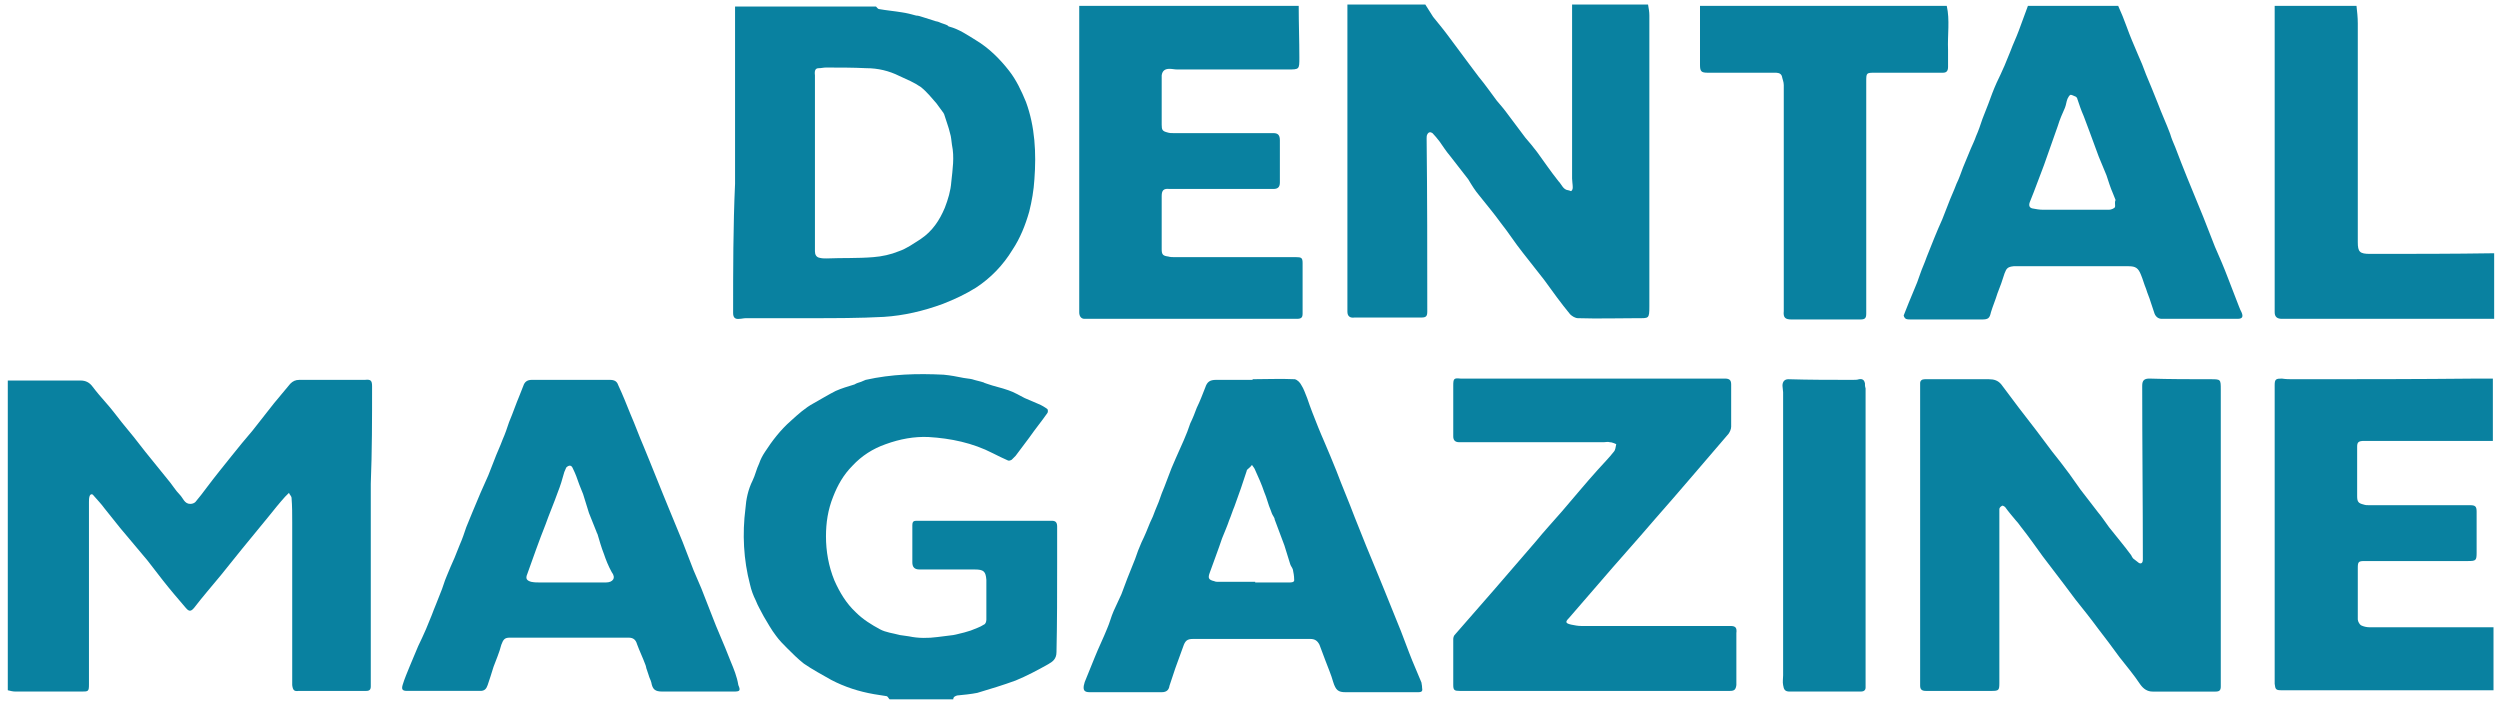
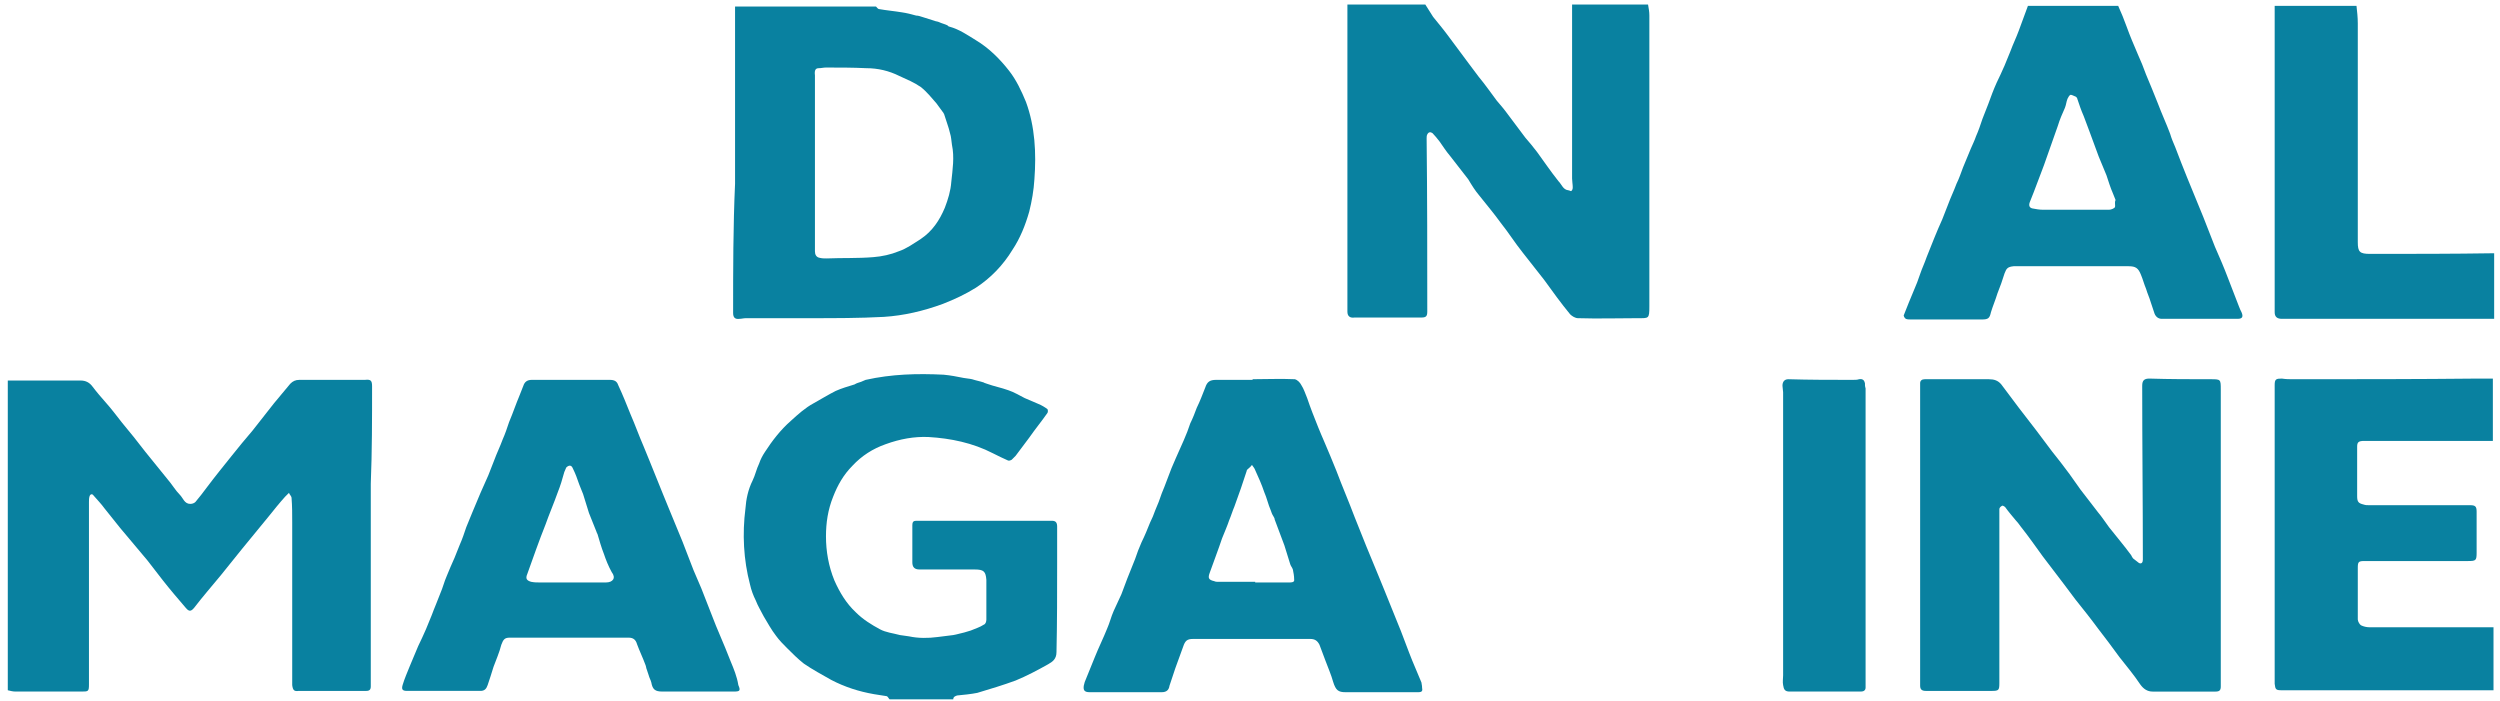
<svg xmlns="http://www.w3.org/2000/svg" version="1.1" id="Layer_1" x="0px" y="0px" viewBox="0 0 385 108" style="enable-background:new 0 0 385 108;" xml:space="preserve">
  <defs>
    <style>
		path {
			fill: #0981a0;
			fill-rule: evenodd;
		}
		</style>
  </defs>
  <g>
    <path d="M57.3,59.5c0-0.9-0.2-1.1-1.1-1c-0.3,0-0.6,0-0.9,0c-3.1,0-6.1,0-9.2,0c-0.6,0-1,0.2-1.4,0.6c-0.8,1-1.7,2-2.5,3   c-1.1,1.4-2.2,2.8-3.3,4.2c-1.1,1.3-2.2,2.6-3.3,4c-1.2,1.5-2.5,3.1-3.7,4.7c-0.6,0.8-1.2,1.6-1.8,2.3c-0.2,0.2-0.5,0.3-0.8,0.3   c-0.9,0-1.1-0.9-1.6-1.4c-0.7-0.7-1.2-1.6-1.9-2.4c-1.1-1.4-2.3-2.8-3.4-4.2c-0.6-0.8-1.2-1.5-1.8-2.3c-0.6-0.7-1.2-1.5-1.8-2.2   c-0.8-1-1.6-2.1-2.5-3.1c-0.7-0.8-1.4-1.6-2-2.4c-0.5-0.7-1.1-1-1.9-1c-3.1,0-6.3,0-9.4,0c-0.6,0-1.2,0-1.8,0c0,15.9,0,31.8,0,47.7   c0.4,0.1,0.8,0.2,1.2,0.2c3.4,0,6.8,0,10.1,0c1.1,0,1.2,0,1.2-1.1c0-9.4,0-18.7,0-28.1c0-0.3,0-0.6,0.1-0.9s0.4-0.4,0.6-0.1   c0.6,0.7,1.2,1.3,1.7,2c0.8,1,1.6,2,2.4,3c1.4,1.7,2.8,3.3,4.2,5c0.8,1,1.6,2.1,2.4,3.1c1.1,1.4,2.3,2.8,3.5,4.2   c0.5,0.6,0.8,0.6,1.3,0c1.3-1.7,2.7-3.3,4.1-5c1.1-1.4,2.2-2.7,3.3-4.1c1.4-1.7,2.7-3.3,4.1-5c0.8-1,1.6-2,2.5-3   c0.2-0.2,0.4-0.4,0.6-0.6c0.1,0.3,0.4,0.5,0.4,0.8c0.1,1.2,0.1,2.5,0.1,3.7c0,8,0,16,0,24c0,0.4,0,0.7,0,1.1c0.1,0.8,0.3,1,1,0.9   c0.2,0,0.4,0,0.6,0c3.3,0,6.5,0,9.8,0c0.5,0,0.7-0.2,0.7-0.7c0-0.4,0-0.9,0-1.3c0-10,0-19.9,0-29.9C57.3,69.5,57.3,64.5,57.3,59.5z   " />
    <path d="M227.8,30.1c1.1,1.4,2.3,2.8,3.3,4.2c1.2,1.5,2.2,3.1,3.4,4.6c1.1,1.4,2.2,2.8,3.3,4.2c1.3,1.8,2.6,3.6,4,5.3   c0.3,0.3,0.8,0.6,1.2,0.6c3.1,0.1,6.2,0,9.3,0c1.6,0,1.7,0.1,1.7-1.8c0-14.9,0-29.9,0-44.8c0-0.6-0.1-1.1-0.2-1.7   c-3.9,0-7.8,0-11.7,0c0,0.6,0,1.1,0,1.7c0,8.4,0,16.7,0,25.1c0,0.4,0.1,0.9,0.1,1.3c0,0.2,0,0.4-0.2,0.6c-0.1,0.1-0.3-0.1-0.5-0.1   c-0.8-0.1-1-0.9-1.5-1.4c-1.2-1.5-2.2-3-3.3-4.5c-0.6-0.8-1.2-1.5-1.8-2.2c-0.9-1.2-1.8-2.4-2.7-3.6c-0.5-0.7-1.1-1.4-1.7-2.1   c-0.9-1.2-1.8-2.5-2.8-3.7c-0.5-0.7-1-1.3-1.5-2c-1-1.3-1.9-2.6-2.9-3.9c-0.8-1.1-1.7-2.2-2.6-3.3c-0.4-0.6-0.8-1.3-1.2-1.9   c-4,0-8,0-12,0c0,0.5,0,1.1,0,1.6c0,8.2,0,16.3,0,24.5c0,7.1,0,14.1,0,21.2c0,0.7,0.4,1,1.1,0.9c0.1,0,0.3,0,0.4,0   c3.3,0,6.6,0,9.9,0c0.7,0,0.9-0.2,0.9-0.9c0-8.9,0-17.8-0.1-26.7c0-0.2,0-0.4,0.1-0.6c0.2-0.4,0.5-0.4,0.8-0.2   c0.4,0.4,0.7,0.8,1.1,1.3c0.5,0.7,1,1.5,1.6,2.2c0.9,1.2,1.9,2.4,2.8,3.6C226.7,28.6,227.2,29.4,227.8,30.1z" />
    <path d="M112.9,48.2c0,0.7,0.3,1,1,0.9c0.3,0,0.6-0.1,1-0.1c3.3,0,6.6,0,9.9,0c3.8,0,7.5,0,11.3-0.2c3.1-0.2,6.1-0.9,9.1-2   c1.8-0.7,3.5-1.5,5.1-2.5c2.3-1.5,4.2-3.5,5.6-5.8c1.2-1.8,2-3.8,2.6-5.9c0.4-1.6,0.7-3.3,0.8-5c0.3-4,0.1-8.1-1.3-11.9   c-0.7-1.7-1.5-3.4-2.6-4.8c-1.4-1.8-3.1-3.5-5.1-4.7c-1.3-0.8-2.6-1.7-4.1-2.1c-0.1,0-0.2-0.1-0.3-0.2c-0.4-0.2-0.9-0.3-1.3-0.5   c-0.2-0.1-0.5-0.1-0.7-0.2c-0.6-0.2-1.3-0.4-1.9-0.6c-0.3-0.1-0.6-0.2-0.9-0.2c-0.7-0.2-1.5-0.4-2.2-0.5c-1.2-0.2-2.4-0.3-3.5-0.5   c-0.2,0-0.4-0.3-0.5-0.4c-7.2,0-14.5,0-21.7,0c0,0.6,0,1.1,0,1.7c0,8.5,0,17.1,0,25.6C112.9,34.9,112.9,41.5,112.9,48.2z    M126.1,10.5c0.4,0,0.7-0.1,1.1-0.1c2.1,0,4.1,0,6.2,0.1c1.8,0,3.5,0.4,5.1,1.2c1.1,0.5,2.3,1,3.3,1.7c0.9,0.7,1.7,1.7,2.4,2.5   c0.4,0.5,0.7,1,1.1,1.5c0,0.1,0.1,0.1,0.1,0.2c0.3,1,0.7,2,0.9,2.9c0.2,0.6,0.2,1.2,0.3,1.8c0.4,1.9,0.1,3.8-0.1,5.7   c-0.1,1.4-0.5,2.7-1,4c-0.8,1.9-1.9,3.6-3.7,4.8c-1.1,0.7-2.2,1.5-3.4,1.9c-1.2,0.5-2.6,0.8-3.9,0.9c-2.4,0.2-4.8,0.1-7.2,0.2   c-0.4,0-0.7,0-1.1-0.1c-0.5-0.1-0.7-0.5-0.7-1c0-2,0-4,0-6l0,0c0-2.7,0-5.3,0-8c0-2.8,0-5.6,0-8.3c0-1.6,0-3.2,0-4.8   C125.4,10.8,125.6,10.5,126.1,10.5z" />
    <path d="M162.8,86.5c0-1.8,0-3.6,0-5.4c0-0.6-0.2-0.9-0.8-0.9c-0.2,0-0.4,0-0.6,0c-4,0-8.1,0-12.1,0c-2.7,0-5.3,0-8,0   c-0.5,0-0.8,0-0.8,0.7c0,1.9,0,3.8,0,5.7c0,0.7,0.3,1.1,1.1,1.1c2.8,0,5.7,0,8.5,0c1.4,0,1.7,0.3,1.8,1.6c0,2,0,4.1,0,6.1   c0,0.3-0.1,0.7-0.4,0.8c-0.6,0.4-1.3,0.6-2,0.9c-0.3,0.1-0.7,0.2-1,0.3c-0.5,0.1-1.1,0.3-1.7,0.4c-0.8,0.1-1.6,0.2-2.4,0.3   c-1.5,0.2-3,0.2-4.4-0.1c-0.5-0.1-0.9-0.1-1.4-0.2c-1.1-0.3-2.2-0.4-3.1-0.9c-1.3-0.7-2.6-1.5-3.7-2.6c-1.5-1.4-2.5-3.1-3.3-4.9   c-0.9-2.2-1.3-4.5-1.3-6.8c0-2.1,0.3-4.1,1.1-6.1c0.7-1.8,1.6-3.4,3-4.8c1.4-1.5,3.1-2.6,5.1-3.3c2.2-0.8,4.4-1.2,6.6-1.1   c3.4,0.2,6.8,0.9,9.9,2.5c0.8,0.4,1.6,0.8,2.3,1.1c0.2,0.1,0.4,0,0.6-0.1c0.2-0.2,0.4-0.4,0.6-0.6c0.7-0.9,1.4-1.9,2.1-2.8   c0.9-1.3,1.9-2.5,2.8-3.8c0.1-0.1,0.1-0.5,0-0.6c-0.4-0.3-0.9-0.6-1.4-0.8c-0.7-0.3-1.4-0.6-2.1-0.9c-0.8-0.4-1.6-0.9-2.5-1.2   c-1.1-0.4-2.2-0.6-3.3-1c-0.2-0.1-0.4-0.1-0.5-0.2c-0.6-0.2-1.2-0.3-1.8-0.5c-0.4-0.1-0.8-0.1-1.3-0.2c-1-0.2-2-0.4-3.1-0.5   c-4-0.2-8-0.1-12,0.8c-0.2,0.1-0.5,0.2-0.7,0.3c-0.3,0.1-0.7,0.2-1,0.4c-1,0.3-2,0.6-2.9,1c-1.2,0.6-2.3,1.3-3.4,1.9   c-1.3,0.7-2.4,1.7-3.5,2.7c-1.6,1.4-2.9,3.1-4,4.8c-0.4,0.6-0.7,1.2-0.9,1.8c-0.4,0.8-0.6,1.8-1,2.6c-0.7,1.4-1,2.9-1.1,4.3   c-0.5,3.9-0.3,7.9,0.7,11.7c0.2,0.9,0.5,1.7,0.9,2.5c0.3,0.8,0.8,1.6,1.2,2.4c0.6,1,1.2,2.1,1.9,3c0.5,0.7,1.1,1.3,1.7,1.9   c0.8,0.8,1.7,1.7,2.6,2.4c1.3,0.9,2.8,1.7,4.2,2.5c2.1,1.1,4.3,1.8,6.6,2.2c0.6,0.1,1.3,0.2,1.9,0.3c0.2,0,0.3,0.3,0.5,0.5   c3.3,0,6.5,0,9.8,0c0-0.4,0.3-0.5,0.6-0.6c1-0.1,2.1-0.2,3.1-0.4c2-0.6,4-1.2,5.9-1.9c1.7-0.7,3.4-1.6,5-2.5   c0.7-0.4,1.3-0.8,1.3-1.9C162.8,96,162.8,91.2,162.8,86.5z" />
    <path d="M344.8,47.2c-0.6-1.5-1.1-2.9-1.7-4.4c-0.6-1.6-1.3-3.2-2-4.8c-0.6-1.5-1.2-3.1-1.8-4.6c-0.8-2-1.7-4.1-2.5-6.1   c-0.6-1.5-1.2-3-1.8-4.6c-0.3-0.7-0.6-1.4-0.8-2.1c-0.6-1.6-1.3-3.1-1.9-4.7c-0.6-1.5-1.2-3-1.8-4.4c-0.4-1.1-0.8-2.1-1.3-3.2   c-0.6-1.4-1.2-2.8-1.7-4.2c-0.4-1.1-0.8-2.1-1.3-3.2c-4.6,0-9.3,0-13.9,0c-0.5,1.3-0.9,2.5-1.4,3.8c-0.4,1.1-0.9,2.1-1.3,3.2   c-0.3,0.7-0.6,1.5-0.9,2.2c-0.4,0.9-0.8,1.8-1.2,2.6c-0.5,1.1-0.9,2.2-1.3,3.3c-0.3,0.8-0.6,1.5-0.9,2.3c-0.3,0.9-0.6,1.8-1,2.7   c-0.2,0.6-0.5,1.2-0.8,1.9c-0.4,1-0.8,1.9-1.2,2.9c-0.3,0.8-0.6,1.7-1,2.5c-0.4,1.1-0.9,2.1-1.3,3.2c-0.3,0.8-0.6,1.5-0.9,2.3   c-0.4,0.9-0.8,1.8-1.2,2.8c-0.4,1-0.8,2-1.2,3c-0.3,0.9-0.7,1.7-1,2.6s-0.6,1.7-1,2.6c-0.5,1.2-1,2.4-1.5,3.7   c-0.1,0.1,0.1,0.5,0.3,0.6c0.2,0.1,0.5,0.1,0.8,0.1c1.2,0,2.5,0,3.7,0c2.4,0,4.8,0,7.2,0c1,0,1.2-0.2,1.4-1.1c0.3-1,0.7-1.9,1-2.9   c0.4-1,0.8-2.1,1.1-3.1c0.3-0.8,0.5-1,1.4-1.1c0.6,0,1.2,0,1.8,0c5.3,0,10.6,0,15.9,0c1.1,0,1.5,0.3,1.9,1.3   c0.3,0.7,0.5,1.5,0.8,2.2c0.2,0.7,0.5,1.3,0.7,2c0.2,0.6,0.4,1.2,0.6,1.8c0.2,0.5,0.6,0.8,1.1,0.8c3.9,0,7.8,0,11.7,0   c0.7,0,0.9-0.3,0.6-1C345.1,47.9,344.9,47.5,344.8,47.2z M325.7,31.9c-0.1,0.2-0.6,0.4-0.9,0.4c-1.8,0-3.6,0-5.4,0   c-1.6,0-3.2,0-4.8,0c-0.5,0-1.1-0.1-1.6-0.2c-0.5-0.1-0.6-0.5-0.4-1c0.4-1,0.8-2,1.2-3.1c0.4-1.1,0.9-2.3,1.3-3.5   c0.6-1.7,1.2-3.4,1.8-5.1c0.3-1,0.7-1.9,1.1-2.8c0.2-0.5,0.2-0.9,0.4-1.4c0.1-0.2,0.3-0.6,0.5-0.6s0.5,0.2,0.8,0.3   c0.1,0.1,0.2,0.2,0.2,0.3c0.3,0.9,0.6,1.8,1,2.7c0.3,0.8,0.6,1.6,0.9,2.4c0.5,1.3,0.9,2.5,1.4,3.8c0.4,1,0.8,1.9,1.2,2.9   c0.3,0.9,0.6,1.9,1,2.8c0.1,0.3,0.3,0.7,0.4,1C325.6,31.2,325.8,31.6,325.7,31.9z" />
-     <path d="M173.2,49.1c5.5,0,10.9,0,16.4,0c3.4,0,6.8,0,10.1,0c0.7,0,0.9-0.2,0.9-0.8c0-2.6,0-5.2,0-7.8c0-0.8-0.2-0.9-1-0.9   c-6.2,0-12.5,0-18.7,0c-0.3,0-0.7,0-1-0.1c-0.8-0.1-1-0.3-1-1.1c0-1.4,0-2.8,0-4.2c0-1.3,0-2.6,0-4c0-0.9,0.3-1.2,1.2-1.1   c0.5,0,1,0,1.5,0c4.8,0,9.7,0,14.5,0c0.7,0,1-0.3,1-1c0-2.2,0-4.3,0-6.5c0-0.8-0.3-1.1-1-1.1c-5.1,0-10.2,0-15.4,0   c-0.3,0-0.6,0-0.9-0.1c-0.8-0.2-0.9-0.4-0.9-1.2c0-2,0-4.1,0-6.1c0-0.5,0-1,0-1.5c0.1-0.7,0.5-1,1.2-1c0.4,0,0.8,0.1,1.2,0.1   c5.7,0,11.3,0,17,0c1.8,0,1.8,0,1.8-1.8c0-2.7-0.1-5.3-0.1-8c-11.3,0-22.5,0-33.8,0c0,0.6,0,1.2,0,1.8c0,11.3,0,22.6,0,33.9   c0,3.8,0,7.7,0,11.5c0,0.6,0.3,1,0.8,1C169.1,49.1,171.1,49.1,173.2,49.1z" />
    <path d="M353.2,58.4c-0.6,0-1.2,0-1.8-0.1c-0.9,0-1.1,0.1-1.1,1c0,14.9,0,29.8,0,44.7c0,0.4,0,0.9,0,1.3c0.1,0.9,0.2,1,1.1,1   c10.2,0,20.5,0,30.7,0c0.6,0,1.3,0,1.9,0c0-3.2,0-6.5,0-9.7c-0.6,0-1.1,0-1.7,0c-5.8,0-11.6,0-17.4,0c-0.4,0-0.9-0.1-1.3-0.3   c-0.2-0.1-0.5-0.6-0.5-0.9c0-2.6,0-5.3,0-7.9c0-1,0.1-1.1,1.1-1.1c5.3,0,10.6,0,15.9,0c1.2,0,1.3-0.1,1.3-1.3c0-2.1,0-4.2,0-6.3   c0-0.8-0.2-1-1-1c-0.2,0-0.4,0-0.6,0c-5,0-10,0-15,0c-0.3,0-0.5,0-0.8-0.1c-0.8-0.2-1-0.4-1-1.3c0-2.5,0-5.1,0-7.6   c0-0.7,0.2-0.9,1.1-0.9c6.3,0,12.6,0,18.9,0c0.3,0,0.6,0,0.9,0c0-3.2,0-6.4,0-9.6c-0.7,0-1.4,0-2.2,0   C372.3,58.4,362.8,58.4,353.2,58.4z" />
-     <path d="M300,10.3c0-0.9,0-1.7,0-2.6c-0.1-2.3,0.3-4.6-0.2-6.8c-12.7,0-25.3,0-38,0c0,3,0,6.1,0,9.1c0,1,0.2,1.2,1.2,1.2   c1.2,0,2.5,0,3.7,0c2.2,0,4.4,0,6.6,0c0.4,0,0.9,0,1.1,0.5c0.1,0.5,0.3,0.9,0.3,1.4c0,11.3,0,22.7,0,34c0,0.3,0,0.5,0,0.8   c-0.1,1,0.2,1.3,1.2,1.3c3.5,0,7.1,0,10.6,0c0.7,0,0.9-0.2,0.9-0.9c0-0.5,0-1.1,0-1.6c0-11.4,0-22.8,0-34.1c0-1.4,0-1.4,1.4-1.4   c3.5,0,6.9,0,10.4,0C299.7,11.2,300,11,300,10.3z" />
    <path d="M365,39.1L365,39.1c-1.6,0-1.9-0.3-1.9-1.8c0-11.2,0-22.4,0-33.7c0-0.9-0.1-1.8-0.2-2.7c-4.2,0-8.4,0-12.6,0   c0,0.7,0,1.3,0,2c0,11.6,0,23.3,0,34.9c0,3.4,0,6.9,0,10.3c0,0.7,0.4,1,1.1,1c0.2,0,0.4,0,0.6,0c10.7,0,21.4,0,32.1,0   c0-3.4,0-6.7,0-10.1C377.7,39.1,371.4,39.1,365,39.1z" />
    <path d="M340.4,58.4c-3.1,0-6.3,0-9.4-0.1c-0.8,0-1.1,0.3-1.1,1.1c0,8.9,0.1,17.9,0.1,26.8c0,0.4-0.2,0.7-0.6,0.5   c-0.3-0.2-0.6-0.5-0.9-0.7c-0.1-0.1-0.2-0.3-0.3-0.5c-1.1-1.5-2.3-2.9-3.4-4.3c-0.6-0.8-1.1-1.6-1.7-2.3c-0.9-1.2-1.8-2.3-2.7-3.5   c-0.6-0.8-1.1-1.6-1.7-2.4c-0.9-1.2-1.8-2.4-2.7-3.5c-0.8-1.1-1.6-2.1-2.4-3.2c-0.9-1.2-1.8-2.3-2.7-3.5c-0.9-1.2-1.8-2.4-2.7-3.6   c-0.5-0.6-1.1-0.8-1.9-0.8c-3.3,0-6.6,0-9.9,0c-0.4,0-0.7,0.2-0.7,0.6s0,0.9,0,1.3c0,14.6,0,29.3,0,43.9c0,0.5,0,0.9,0,1.4   c0,0.6,0.3,0.8,0.9,0.8c3.4,0,6.7,0,10.1,0c1.1,0,1.2-0.1,1.2-1.2c0-8.4,0-16.7,0-25.1c0-0.6,0-1.2,0-1.7c0-0.2,0.2-0.4,0.4-0.5   c0.1-0.1,0.4,0.1,0.5,0.2c0.5,0.7,1.1,1.4,1.6,2c0.3,0.3,0.5,0.6,0.8,1c1.2,1.5,2.3,3.1,3.4,4.6c1.1,1.4,2.1,2.8,3.2,4.2   c0.6,0.8,1.2,1.6,1.8,2.4c1.2,1.5,2.4,3,3.5,4.5c1.1,1.4,2.2,2.9,3.3,4.4c1.1,1.4,2.2,2.7,3.2,4.2c0.5,0.7,1.1,1.1,1.9,1.1   c3.2,0,6.5,0,9.7,0c0.6,0,0.8-0.2,0.8-0.8c0-0.2,0-0.4,0-0.6c0-7.5,0-15.1,0-22.6s0-15,0-22.5C342,58.4,342,58.4,340.4,58.4z" />
    <path d="M218.9,105.1c-0.6-1.5-1.3-3-1.9-4.6c-0.6-1.5-1.1-3-1.7-4.4c-0.7-1.7-1.4-3.5-2.1-5.2c-0.3-0.7-0.6-1.5-0.9-2.2   c-0.6-1.5-1.3-3.1-1.9-4.6c-0.6-1.5-1.2-3-1.8-4.5c-0.9-2.4-1.9-4.7-2.8-7.1c-0.3-0.7-0.6-1.5-0.9-2.2c-0.6-1.5-1.3-3-1.9-4.5   c-0.6-1.5-1.2-3-1.7-4.5c-0.3-0.7-0.5-1.4-0.9-2c-0.2-0.4-0.6-0.8-1-0.9c-2.2-0.1-4.3,0-6.5,0c0,0,0,0,0,0.1c-1.9,0-3.7,0-5.6,0   c-1,0-1.4,0.3-1.7,1.2c-0.4,1-0.8,2.1-1.3,3.1c-0.3,0.8-0.6,1.6-1,2.4c-0.3,0.9-0.6,1.7-1,2.6s-0.8,1.8-1.2,2.7   c-0.5,1.1-0.9,2.1-1.3,3.2c-0.3,0.8-0.6,1.6-0.9,2.3c-0.3,0.9-0.6,1.7-1,2.6c-0.2,0.6-0.5,1.3-0.8,1.9c-0.4,1-0.8,2-1.3,3   c-0.4,0.9-0.7,1.7-1,2.6c-0.4,1-0.8,2-1.2,3c-0.3,0.8-0.6,1.6-0.9,2.4c-0.4,0.9-0.8,1.7-1.2,2.6s-0.6,1.8-1,2.7   c-0.6,1.5-1.3,2.9-1.9,4.4c-0.5,1.2-1,2.5-1.5,3.7c-0.1,0.2-0.1,0.4-0.2,0.7c-0.1,0.7,0.1,1,0.9,1c0.5,0,0.9,0,1.4,0   c3.2,0,6.5,0,9.7,0c0.7,0,1.1-0.3,1.2-1c0.3-0.9,0.6-1.8,0.9-2.7c0.4-1.1,0.8-2.2,1.2-3.3c0.3-0.9,0.6-1.2,1.5-1.2   c6,0,12.1,0,18.1,0c0.7,0,1.1,0.3,1.4,0.9c0.3,0.8,0.6,1.6,0.9,2.4c0.4,1.1,0.9,2.2,1.2,3.3c0.4,1.3,0.8,1.6,1.9,1.6   c3.7,0,7.4,0,11.2,0c0.6,0,0.7-0.2,0.6-0.7C219,105.5,218.9,105.3,218.9,105.1z M198.5,89.7c-1.7,0-3.5,0-5.2,0c0,0,0,0,0-0.1   c-1.9,0-3.8,0-5.7,0c-0.2,0-0.4,0-0.6-0.1c-0.9-0.2-1-0.5-0.7-1.3c0.6-1.7,1.3-3.5,1.9-5.3c0.4-1,0.8-1.9,1.1-2.8   c0.3-0.7,0.5-1.4,0.8-2.1c0.3-0.9,0.7-1.9,1-2.8s0.6-1.8,0.9-2.7c0-0.1,0-0.1,0.1-0.2c0.2-0.2,0.5-0.4,0.7-0.7   c0.2,0.3,0.4,0.5,0.5,0.8c0.5,1.1,1,2.2,1.4,3.4c0.4,0.9,0.6,1.9,1,2.8c0.1,0.3,0.2,0.6,0.4,0.9c0.1,0.2,0.2,0.3,0.2,0.5   c0.5,1.3,1,2.7,1.5,4c0.3,1,0.6,1.9,0.9,2.9c0.1,0.3,0.3,0.5,0.4,0.8c0.1,0.5,0.2,1,0.2,1.5C199.4,89.7,198.9,89.7,198.5,89.7z" />
-     <path d="M266.5,96.4c-7.7,0-15.4,0-23,0c-0.5,0-1-0.1-1.5-0.2c-0.9-0.2-1-0.4-0.4-1c1.5-1.7,3-3.5,4.5-5.2   c2.9-3.4,5.9-6.7,8.8-10.1c3.8-4.3,7.5-8.7,11.3-13.1c0.2-0.3,0.4-0.7,0.4-1.1c0-1.5,0-2.9,0-4.4c0-0.7,0-1.4,0-2.1s-0.3-0.9-1-0.9   c-0.3,0-0.6,0-1,0c-12.9,0-25.8,0-38.7,0c-0.3,0-0.6,0-1,0c-1-0.1-1.1,0-1.1,1.1c0,2.6,0,5.2,0,7.8c0,0.6,0.3,0.9,0.9,0.9   c0.3,0,0.6,0,0.8,0c7.2,0,14.3,0,21.5,0c0.3,0,0.6-0.1,0.9,0c0.4,0,0.7,0.2,1,0.3c-0.1,0.4-0.1,0.9-0.4,1.2   c-0.7,0.9-1.6,1.8-2.4,2.7c-1.9,2.1-3.7,4.3-5.6,6.5c-1.3,1.5-2.7,3-4,4.6c-2.1,2.4-4.2,4.9-6.3,7.3c-2.1,2.4-4.2,4.8-6.2,7.1   c-0.1,0.1-0.2,0.4-0.2,0.6c0,2.4,0,4.7,0,7.1c0,0.8,0.2,0.9,1,0.9c6.9,0,13.9,0,20.8,0s13.9,0,20.8,0c0.7,0,0.9-0.2,1-0.9   c0-0.2,0-0.4,0-0.6c0-2.5,0-4.9,0-7.4C267.5,96.7,267.3,96.4,266.5,96.4z" />
    <path d="M112.5,101.8c-0.3-0.7-0.5-1.3-0.8-2c-0.6-1.5-1.3-3-1.9-4.6c-0.6-1.5-1.2-3.1-1.8-4.6c-0.4-0.9-0.8-1.9-1.2-2.8   c-0.6-1.5-1.1-2.9-1.7-4.4c-0.7-1.7-1.4-3.4-2.1-5.1c-0.3-0.7-0.6-1.5-0.9-2.2c-0.7-1.7-1.4-3.5-2.1-5.2c-0.3-0.7-0.6-1.5-0.9-2.2   c-0.7-1.6-1.3-3.3-2-4.9c-0.6-1.5-1.2-3-1.9-4.5c-0.2-0.6-0.6-0.8-1.3-0.8c-2,0-3.9,0-5.9,0l0,0c-2,0-4.1,0-6.1,0   c-0.7,0-1.1,0.3-1.3,0.9c-0.4,1.1-0.9,2.2-1.3,3.3c-0.3,0.8-0.6,1.6-0.9,2.3c-0.3,0.9-0.6,1.8-1,2.7c-0.4,1.1-0.9,2.1-1.3,3.2   c-0.3,0.8-0.6,1.5-0.9,2.3c-0.4,0.9-0.8,1.8-1.2,2.7c-0.4,1-0.9,2.1-1.3,3.1c-0.3,0.7-0.6,1.5-0.9,2.2c-0.3,0.9-0.6,1.8-1,2.7   c-0.3,0.7-0.5,1.3-0.8,2c-0.4,0.9-0.8,1.8-1.2,2.8c-0.4,0.9-0.6,1.8-1,2.7c-0.4,1.1-0.9,2.2-1.3,3.3c-0.3,0.7-0.6,1.5-0.9,2.2   c-0.4,0.9-0.8,1.8-1.2,2.6c-0.4,1-0.9,2.1-1.3,3.1s-0.8,1.9-1.1,2.9c-0.2,0.7,0,0.9,0.7,0.9c3.8,0,7.5,0,11.3,0   c0.6,0,0.9-0.3,1.1-0.9c0.3-0.9,0.6-1.8,0.9-2.8c0.4-1.1,0.9-2.2,1.2-3.4c0.3-0.8,0.5-1.1,1.3-1.1c6.1,0,12.2,0,18.3,0   c0.7,0,1.1,0.3,1.3,1c0.4,1.1,0.9,2.1,1.3,3.2c0.1,0.2,0.1,0.5,0.2,0.7c0.1,0.3,0.2,0.6,0.3,0.9c0.1,0.4,0.3,0.7,0.4,1.1   c0.2,1.1,0.6,1.4,1.7,1.4c3.7,0,7.4,0,11,0c0.9,0,1.1-0.1,0.7-1C113.5,104.2,113,103,112.5,101.8z M93.3,89.7c-1.7,0-3.4,0-5.2,0   c-1.6,0-3.3,0-4.9,0c-0.5,0-0.9,0-1.4-0.1c-0.7-0.2-0.9-0.5-0.6-1.2c0.9-2.5,1.8-5.1,2.8-7.6c0.6-1.7,1.3-3.3,1.9-5   c0.4-1,0.7-2,1-3.1c0.1-0.2,0.2-0.5,0.3-0.7c0.4-0.4,0.8-0.4,1,0.1c0.4,0.8,0.7,1.6,1,2.5c0.2,0.5,0.4,1,0.6,1.5   c0.3,1,0.6,1.9,0.9,2.9c0.4,1,0.8,2,1.2,3c0,0.1,0.1,0.2,0.1,0.2c0.3,1,0.6,2.1,1,3.1c0.3,0.9,0.7,1.9,1.2,2.8   C94.9,89,94.4,89.7,93.3,89.7z" />
    <path d="M287.2,59c-0.1-0.4-0.3-0.7-0.9-0.6c-0.3,0.1-0.6,0.1-1,0.1c-3.3,0-6.6,0-9.9-0.1c-0.6,0-0.9,0.4-0.9,1   c0,0.3,0.1,0.7,0.1,1c0,14.5,0,29,0,43.6c0,0.5-0.1,1,0,1.5c0.1,0.7,0.3,1,1,1c3.7,0,7.3,0,11,0c0.4,0,0.7-0.2,0.7-0.6   c0-0.2,0-0.5,0-0.7c0-7.5,0-15.1,0-22.6c0-7.6,0-15.2,0-22.8C287.2,59.5,287.2,59.3,287.2,59z" />
  </g>
</svg>